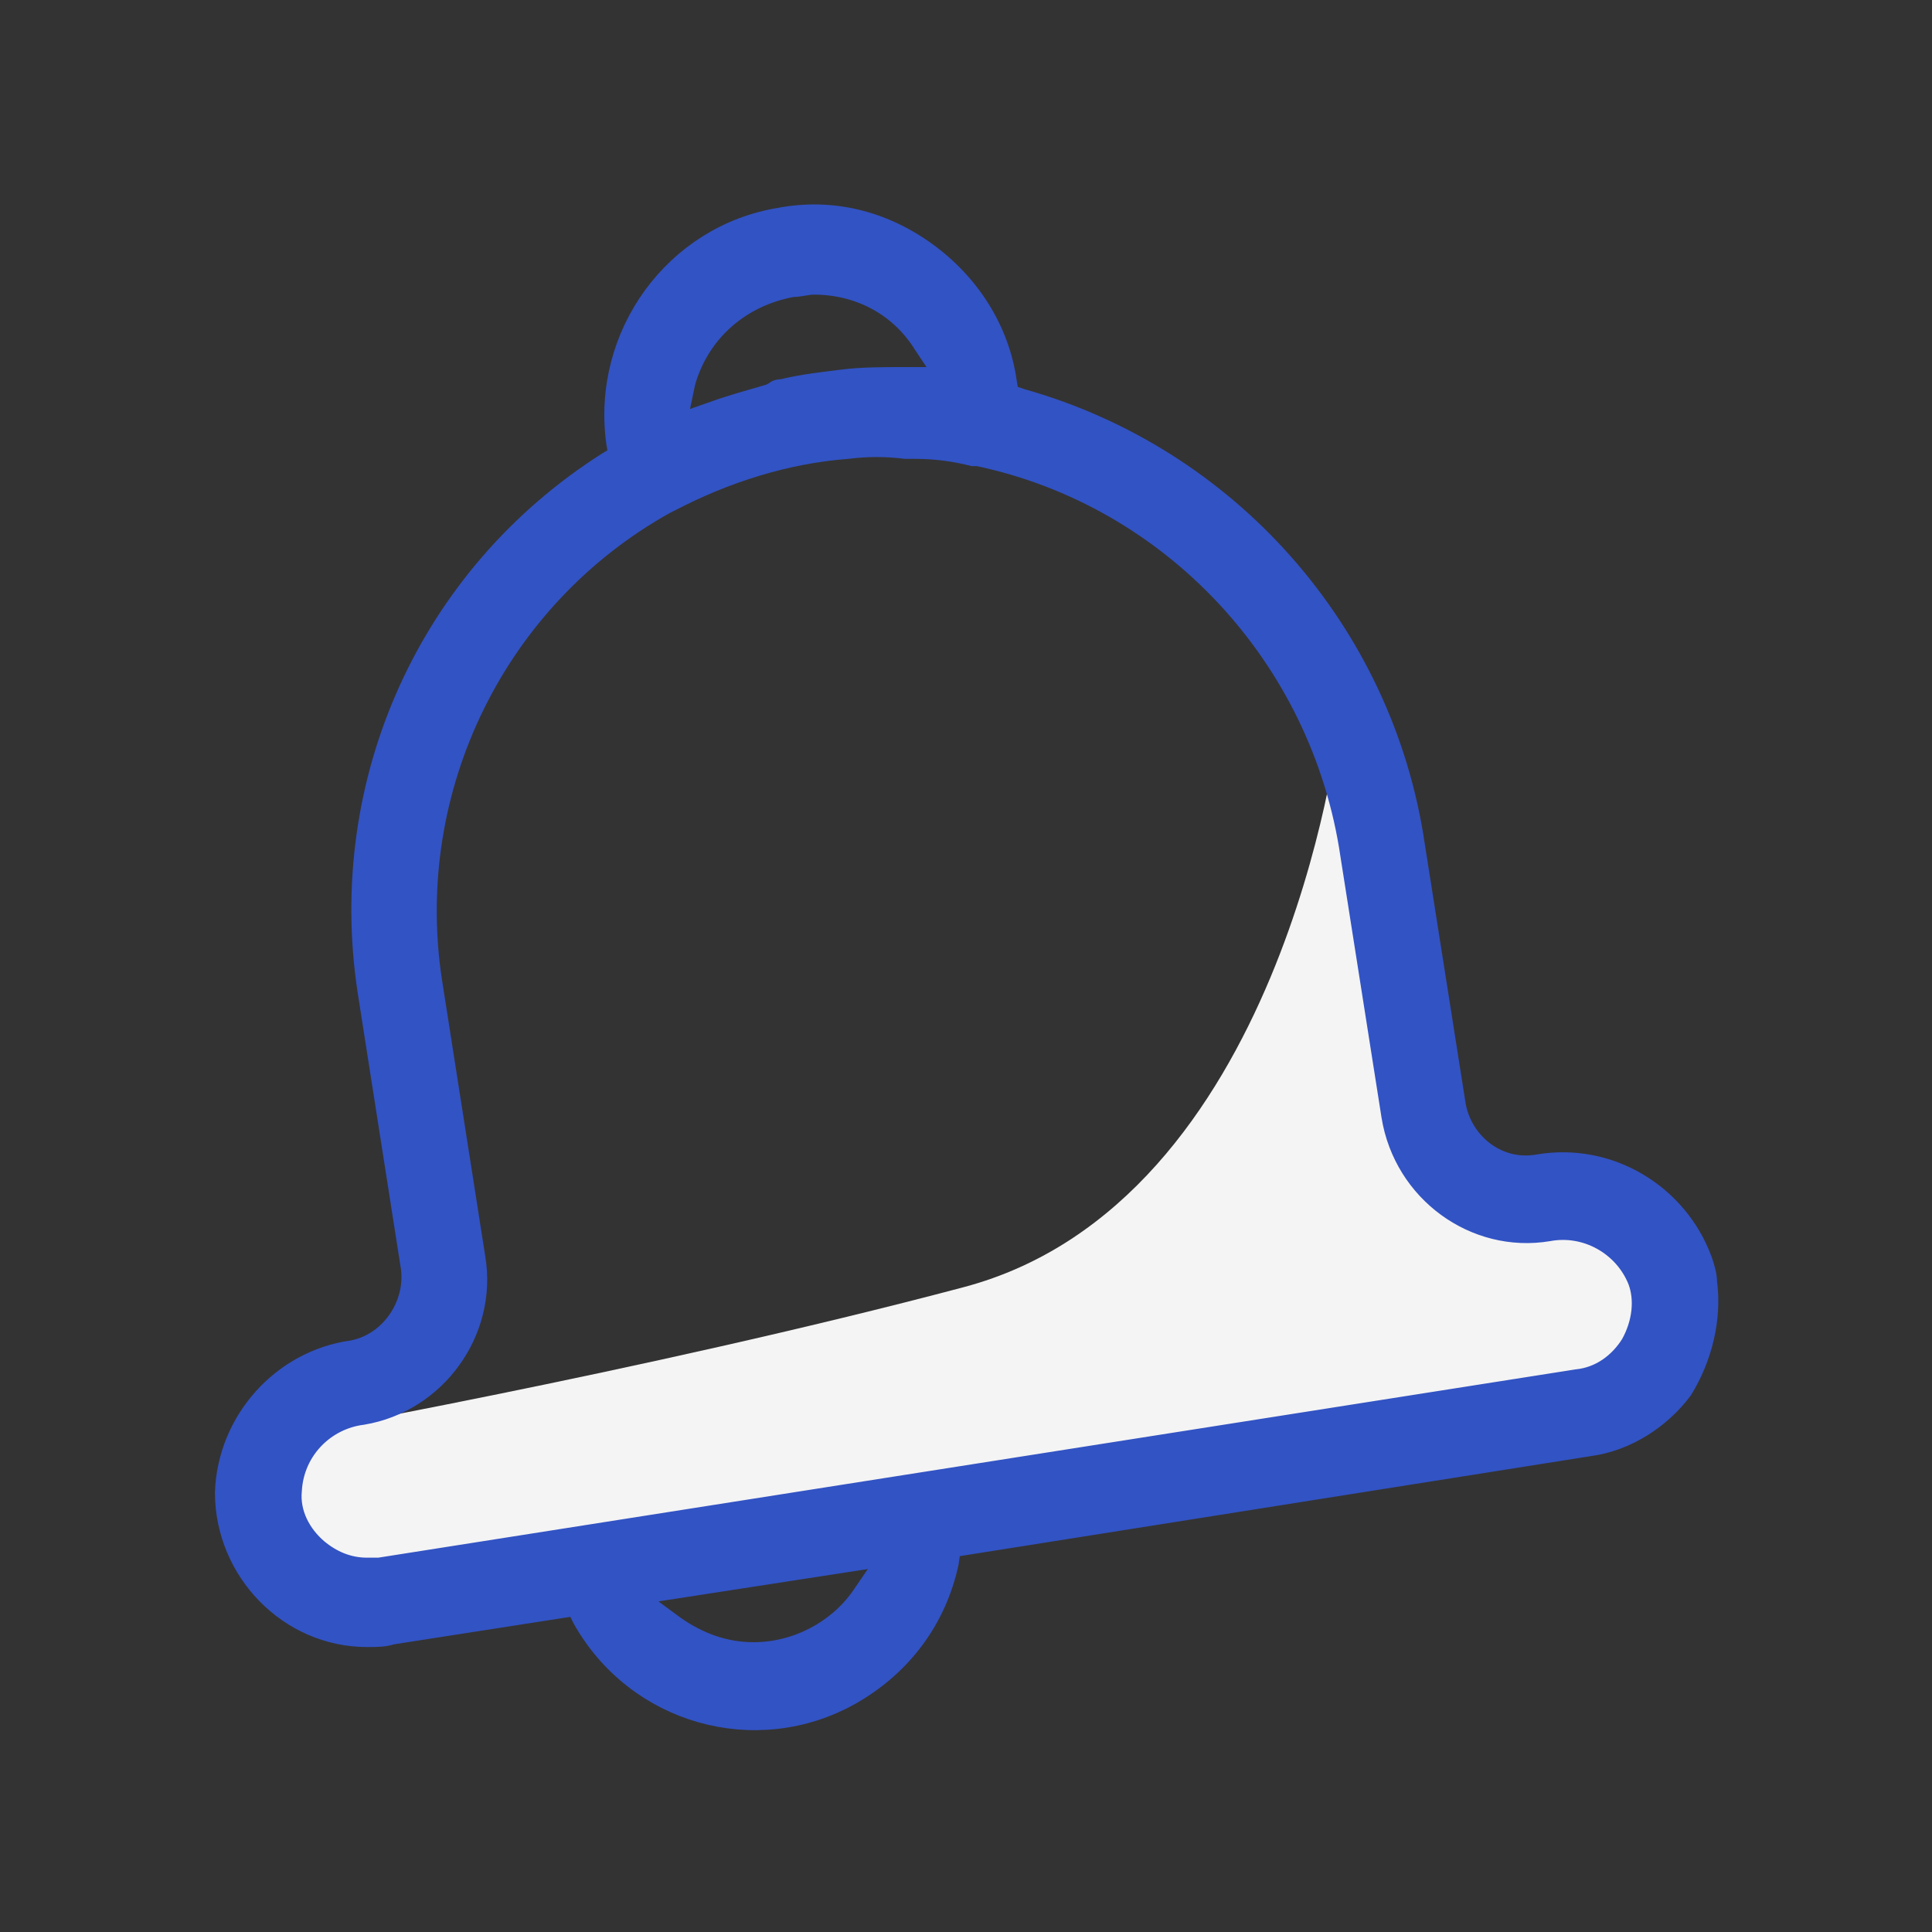
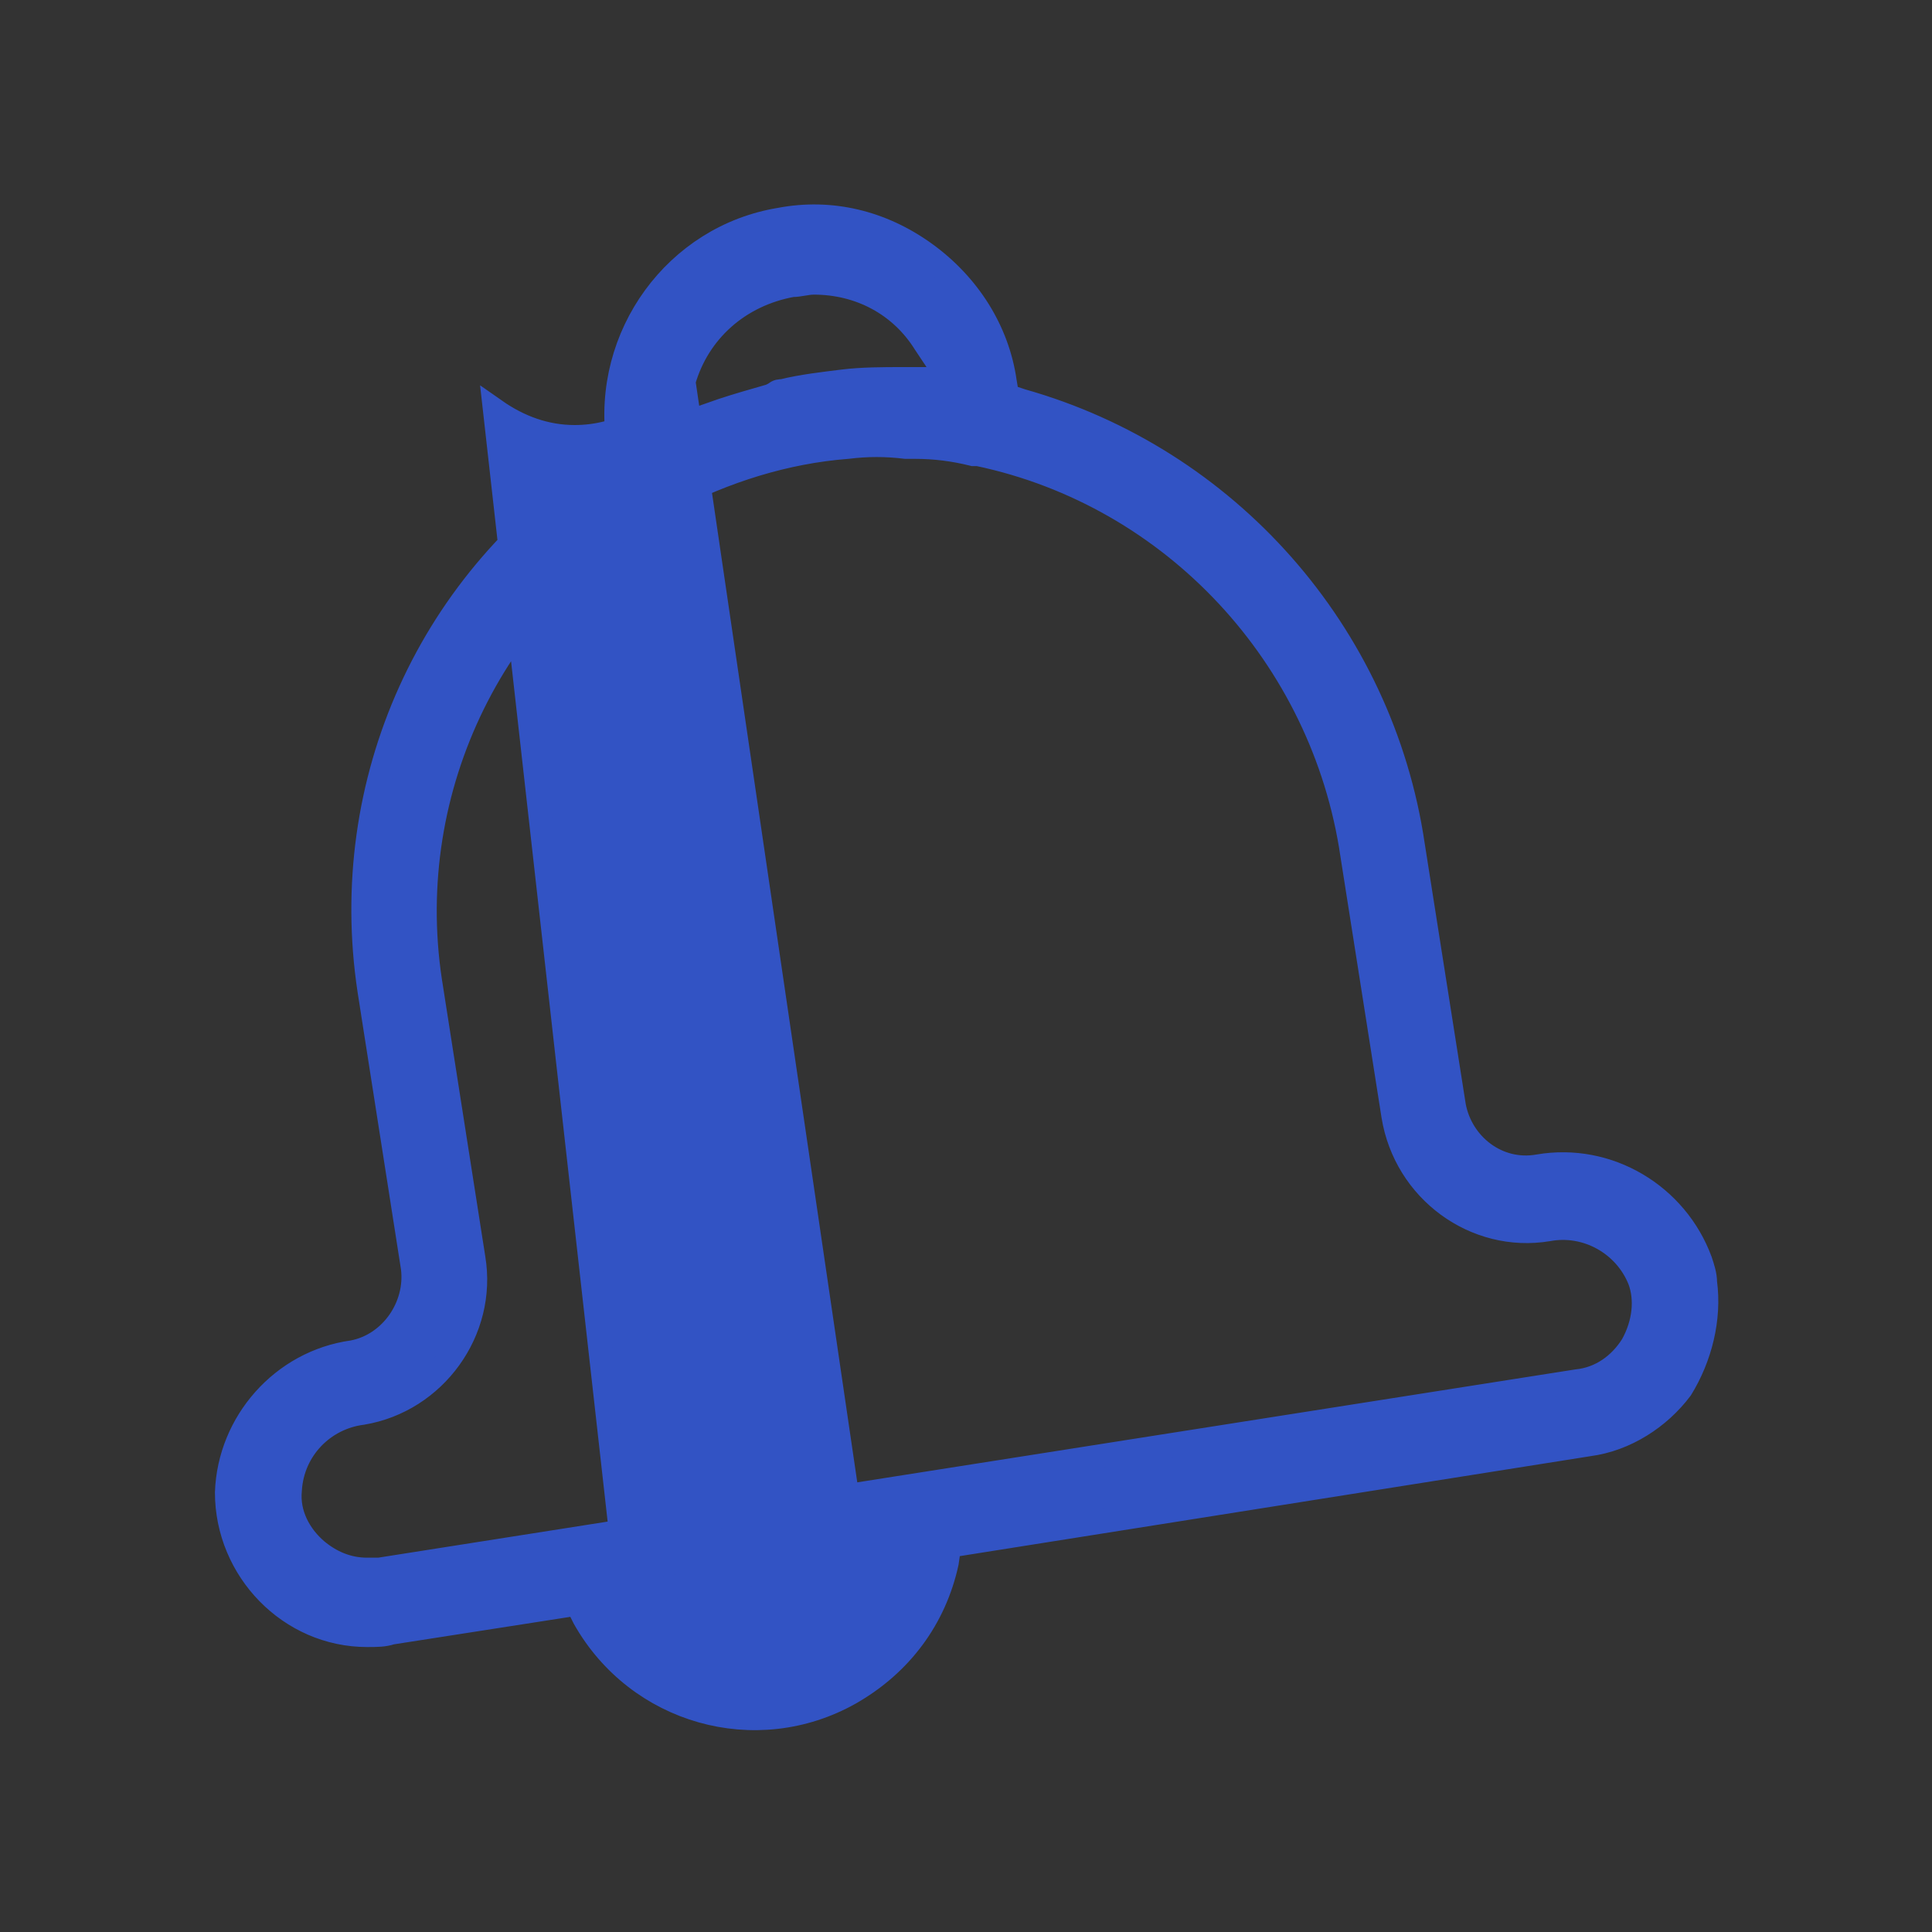
<svg xmlns="http://www.w3.org/2000/svg" version="1.1" id="Layer_1" x="0px" y="0px" viewBox="0 0 80 80" style="enable-background:new 0 0 80 80;" xml:space="preserve">
  <rect x="0" y="0" width="80" height="80" fill="#333333" stroke="none" />
  <style type="text/css">
	.st0{fill:#FFFFFF;}
	.st1{fill:#F4F4F4;}
	.st2{fill:#3253C4;}
	.st3{fill:#3253C4;stroke:#3253C4;stroke-miterlimit:10;}
	.st4{fill:none;}
	.st5{fill:none;stroke:#3253C4;stroke-width:3.3;stroke-miterlimit:10;}
</style>
  <g>
-     <path class="st1" d="M55.4,30.3c0,0-2.3,19.5-15.5,23s-29,6.3-29,6.3l-1.6,2.1l3.8,4.5l53-8.4l3.1-4.7l-1.9-2.1   c0,0-5.6-0.9-6.5-0.7c-0.9,0.2-0.7-2.6-0.7-2.6L57,31.9L55.4,30.3z" />
-     <path class="st3" d="M70.6,53.1c0-0.3-0.1-0.6-0.2-0.9c-1-2.7-3.8-4.4-6.7-3.9c-1.7,0.3-3.2-0.9-3.5-2.5l-1.7-10.8   c-1.3-8.8-7.7-16-16.2-18.4l-0.6-0.2l-0.1-0.6c-0.3-2.1-1.5-4-3.3-5.3c-1.8-1.3-3.9-1.8-6-1.4c-4.3,0.7-7.3,4.8-6.7,9.2l0.1,0.6   l-0.5,0.3c-7.4,4.7-11.2,13.2-9.9,21.8l1.8,11.5c0.2,1.6-0.9,3.2-2.5,3.5c-2.9,0.4-5.1,2.9-5.2,5.8c0,3.2,2.6,5.9,5.8,5.9   c0,0,0,0,0,0c0.4,0,0.7,0,1-0.1l7.7-1.2l0.3,0.6c2.2,3.9,7.1,5.3,11,3.1c2.1-1.2,3.5-3.1,4-5.4l0.1-0.7l26.5-4.2   c1.5-0.2,2.9-1.1,3.8-2.3C70.4,56.2,70.8,54.6,70.6,53.1L70.6,53.1z M28.3,15.8c0.6-2.1,2.3-3.6,4.5-4c0.3,0,0.6-0.1,0.9-0.1   c1.9,0,3.6,0.9,4.6,2.5l1,1.5h-1.9c-0.8,0-1.7,0-2.5,0.1c-0.8,0.1-1.7,0.2-2.5,0.4c-0.1,0-0.2,0-0.3,0.1l-0.2,0.1   c-0.7,0.2-1.4,0.4-2,0.6l-2,0.7L28.3,15.8z M35.7,66.2c-1,1.4-2.7,2.3-4.5,2.3c0,0,0,0,0,0c0,0,0,0,0,0c-1.2,0-2.3-0.4-3.3-1.1   L26,66l11-1.7L35.7,66.2z M67.6,55.7c-0.5,0.8-1.3,1.4-2.3,1.5L15.7,65c-0.2,0-0.3,0-0.5,0c-0.8,0-1.5-0.3-2.1-0.8   c-0.7-0.6-1.2-1.5-1.1-2.5c0.1-1.7,1.4-3,3-3.2c3-0.5,5.1-3.4,4.6-6.4l-1.8-11.5c-1.2-8,2.7-15.9,9.7-19.8l0.2-0.1   c2.3-1.2,4.8-2,7.4-2.2c0.8-0.1,1.6-0.1,2.4,0l0.4,0c0.8,0,1.6,0.1,2.4,0.3l0.2,0c8.1,1.7,14.3,8.4,15.5,16.6l1.7,10.8   c0.5,3.1,3.4,5.2,6.4,4.7c1.6-0.3,3.2,0.6,3.8,2.1C68.2,53.8,68.1,54.8,67.6,55.7z" />
+     <path class="st3" d="M70.6,53.1c0-0.3-0.1-0.6-0.2-0.9c-1-2.7-3.8-4.4-6.7-3.9c-1.7,0.3-3.2-0.9-3.5-2.5l-1.7-10.8   c-1.3-8.8-7.7-16-16.2-18.4l-0.6-0.2l-0.1-0.6c-0.3-2.1-1.5-4-3.3-5.3c-1.8-1.3-3.9-1.8-6-1.4c-4.3,0.7-7.3,4.8-6.7,9.2l0.1,0.6   l-0.5,0.3c-7.4,4.7-11.2,13.2-9.9,21.8l1.8,11.5c0.2,1.6-0.9,3.2-2.5,3.5c-2.9,0.4-5.1,2.9-5.2,5.8c0,3.2,2.6,5.9,5.8,5.9   c0,0,0,0,0,0c0.4,0,0.7,0,1-0.1l7.7-1.2l0.3,0.6c2.2,3.9,7.1,5.3,11,3.1c2.1-1.2,3.5-3.1,4-5.4l0.1-0.7l26.5-4.2   c1.5-0.2,2.9-1.1,3.8-2.3C70.4,56.2,70.8,54.6,70.6,53.1L70.6,53.1z M28.3,15.8c0.6-2.1,2.3-3.6,4.5-4c0.3,0,0.6-0.1,0.9-0.1   c1.9,0,3.6,0.9,4.6,2.5l1,1.5h-1.9c-0.8,0-1.7,0-2.5,0.1c-0.8,0.1-1.7,0.2-2.5,0.4c-0.1,0-0.2,0-0.3,0.1l-0.2,0.1   c-0.7,0.2-1.4,0.4-2,0.6l-2,0.7L28.3,15.8z c-1,1.4-2.7,2.3-4.5,2.3c0,0,0,0,0,0c0,0,0,0,0,0c-1.2,0-2.3-0.4-3.3-1.1   L26,66l11-1.7L35.7,66.2z M67.6,55.7c-0.5,0.8-1.3,1.4-2.3,1.5L15.7,65c-0.2,0-0.3,0-0.5,0c-0.8,0-1.5-0.3-2.1-0.8   c-0.7-0.6-1.2-1.5-1.1-2.5c0.1-1.7,1.4-3,3-3.2c3-0.5,5.1-3.4,4.6-6.4l-1.8-11.5c-1.2-8,2.7-15.9,9.7-19.8l0.2-0.1   c2.3-1.2,4.8-2,7.4-2.2c0.8-0.1,1.6-0.1,2.4,0l0.4,0c0.8,0,1.6,0.1,2.4,0.3l0.2,0c8.1,1.7,14.3,8.4,15.5,16.6l1.7,10.8   c0.5,3.1,3.4,5.2,6.4,4.7c1.6-0.3,3.2,0.6,3.8,2.1C68.2,53.8,68.1,54.8,67.6,55.7z" />
  </g>
</svg>